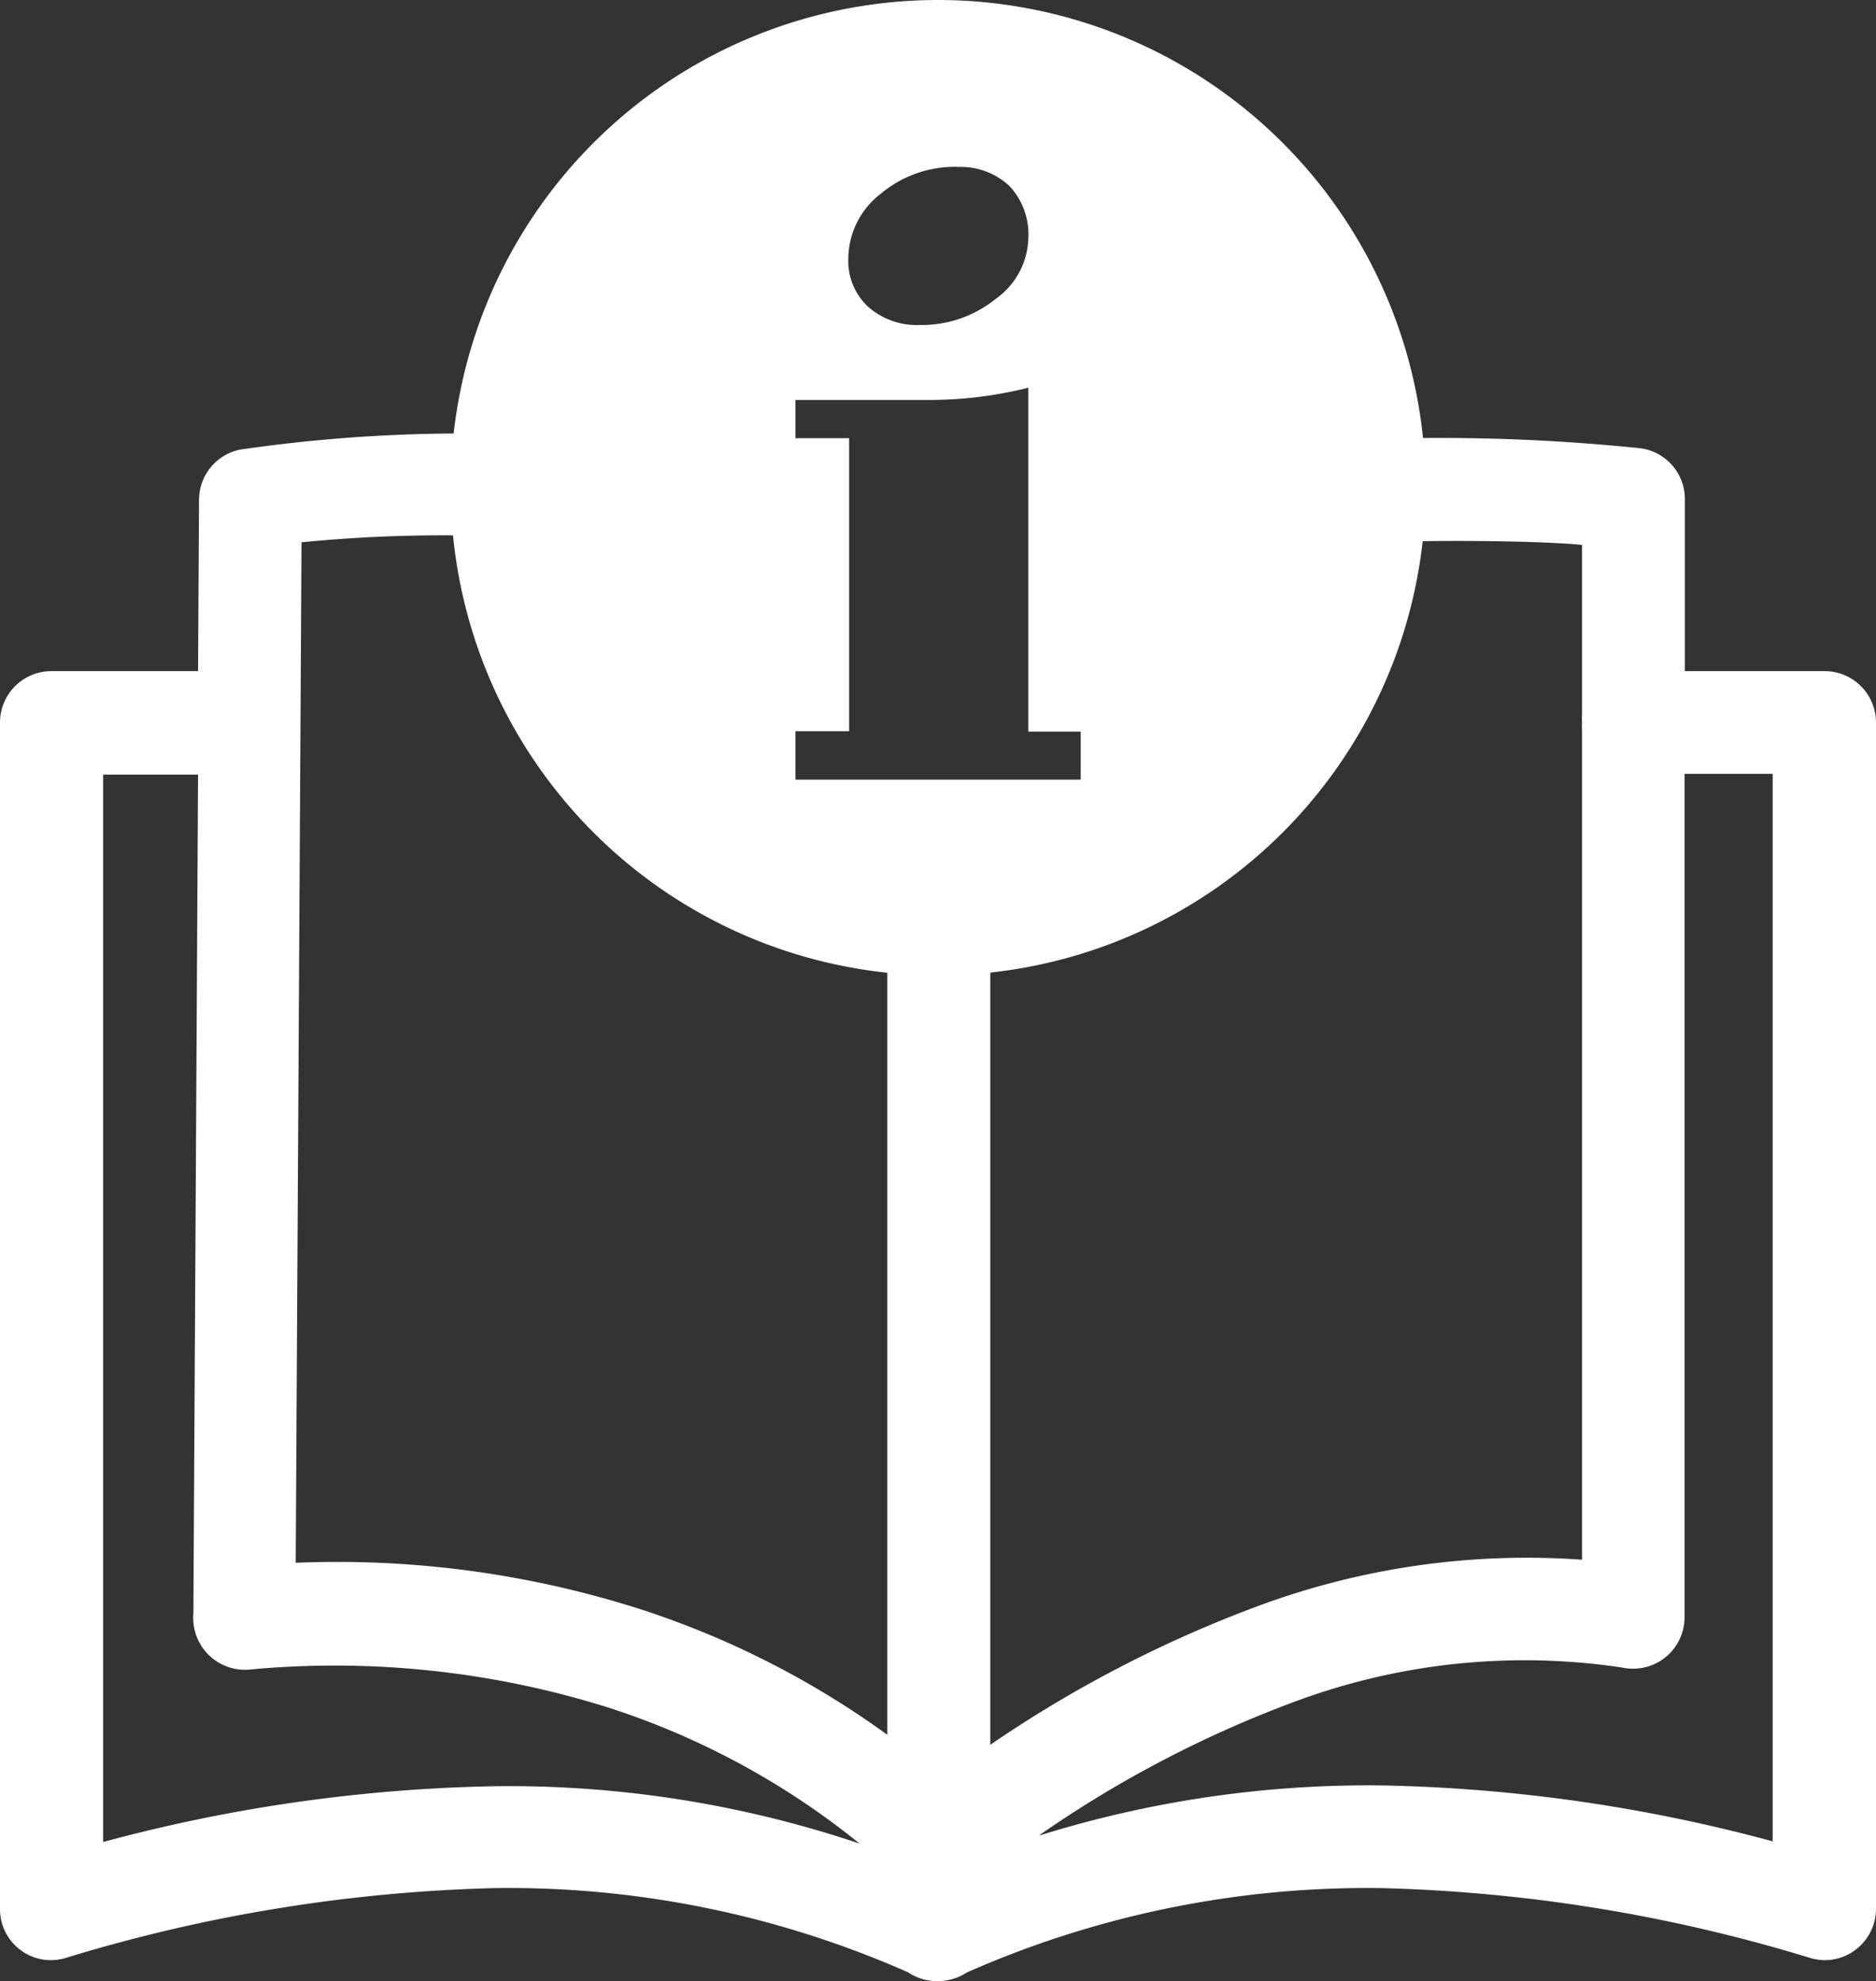
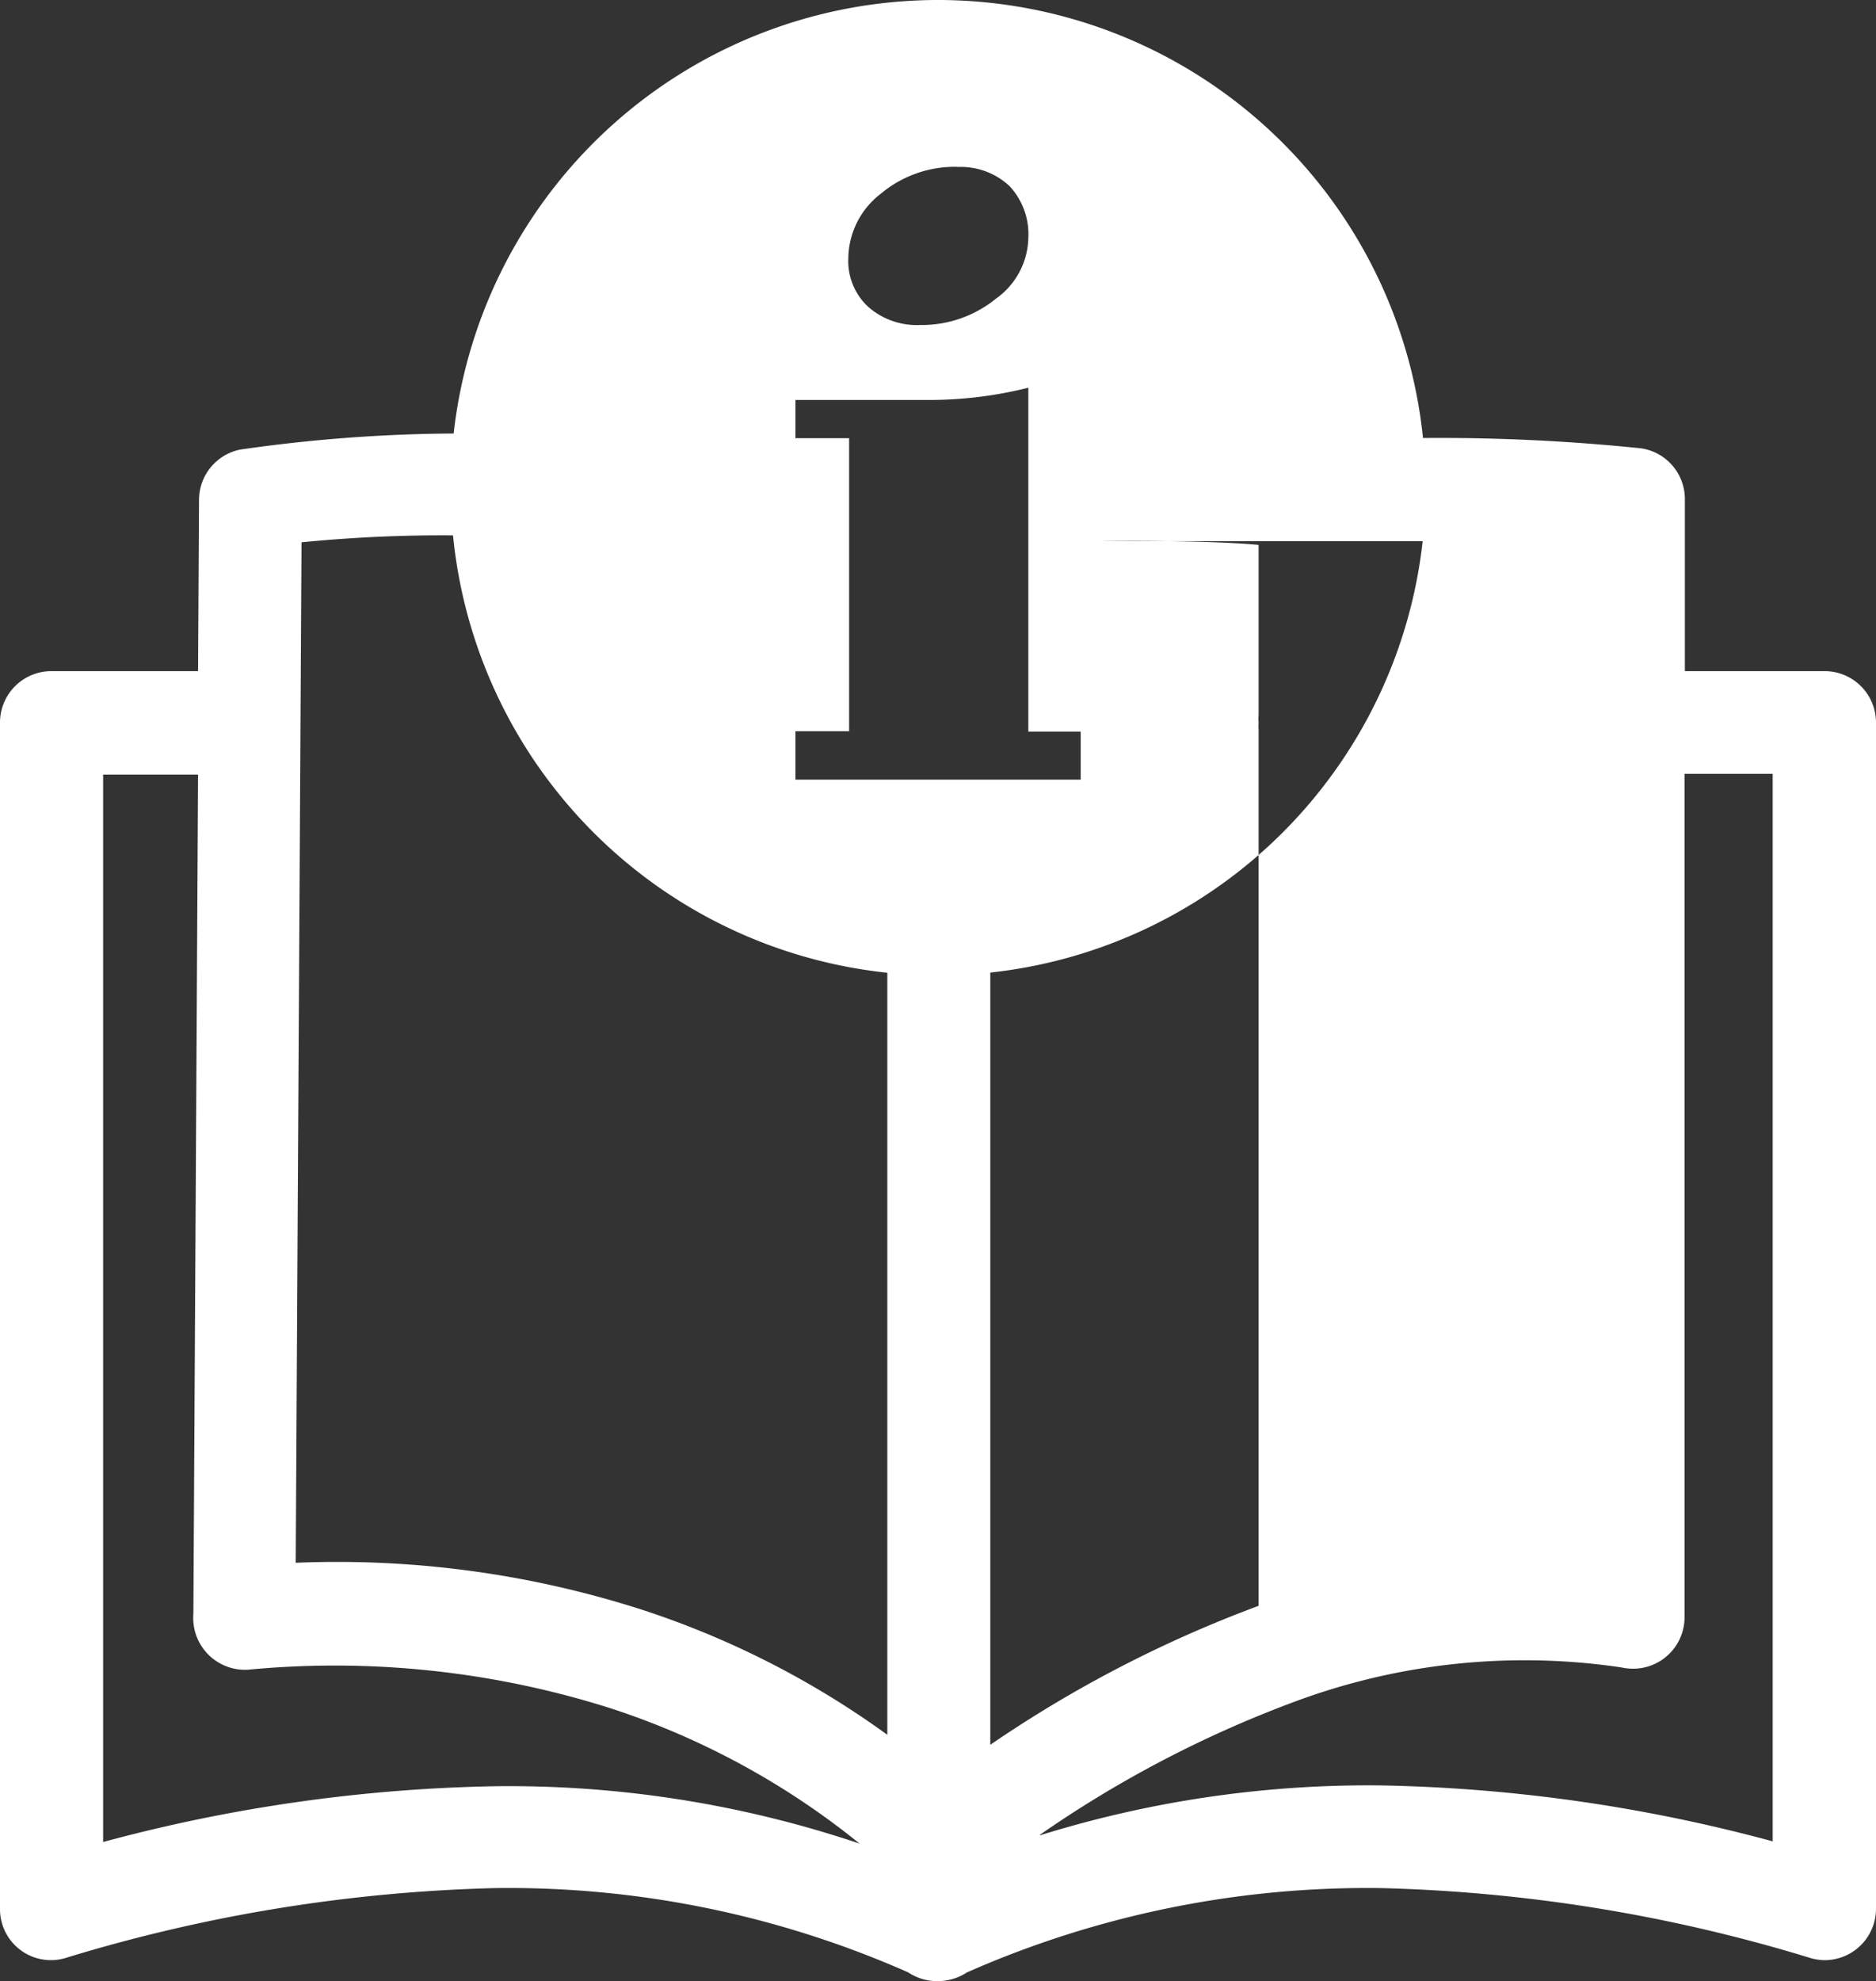
<svg xmlns="http://www.w3.org/2000/svg" id="Layer_1" data-name="Layer 1" viewBox="0 0 116.41 122.89">
  <rect x="0" y="0" width="116.41" height="122.89" fill="#333333" stroke="none" />
  <defs>
    <style>.cls-1{fill:#fff;fill-rule:evenodd;}</style>
  </defs>
-   <path class="cls-1" d="M12,100.05l.29-52H6.4v66.21a99.91,99.91,0,0,1,24.33-3.46,68.24,68.24,0,0,1,22.61,3.56,48.29,48.29,0,0,0-15.5-8.41,56.59,56.59,0,0,0-22.42-2.38A3.21,3.21,0,0,1,12,100.62a3.55,3.55,0,0,1,0-.57ZM58.21,0A30.26,30.26,0,0,1,88.3,27.17a121.45,121.45,0,0,1,13.53.64A3.18,3.18,0,0,1,104.55,31h0V41.63h8.67a3.19,3.19,0,0,1,3.19,3.19v73.57a3.19,3.19,0,0,1-3.19,3.2,3.29,3.29,0,0,1-1-.17,99.22,99.22,0,0,0-26.52-4.3A61.56,61.56,0,0,0,60,122.35a3.29,3.29,0,0,1-1.82.54,3.21,3.21,0,0,1-1.82-.54,61.34,61.34,0,0,0-25.66-5.23,99.35,99.35,0,0,0-26.52,4.3,3.16,3.16,0,0,1-4.18-3V44.82a3.19,3.19,0,0,1,3.19-3.19h9.1L12.35,31a3.19,3.19,0,0,1,2.54-3.11h0a96.22,96.22,0,0,1,13.26-1A30.26,30.26,0,0,1,58.21,0ZM88.28,33.57A30.28,30.28,0,0,1,61.45,60.33v47.9A76.54,76.54,0,0,1,78.1,99.61a47.93,47.93,0,0,1,20.07-2.86V45.3h0a3.73,3.73,0,0,1,0-.48,2.59,2.59,0,0,1,0-.48V33.8c-2.06-.2-6.3-.28-9.89-.23ZM55.06,60.34A30.27,30.27,0,0,1,28.11,33.21a88.15,88.15,0,0,0-9.4.43l-.36,63.3a61.8,61.8,0,0,1,21.45,2.9,54.86,54.86,0,0,1,15.26,7.77h0V60.34Zm9.49,53.5a68.6,68.6,0,0,1,21.15-3.09A99.93,99.93,0,0,1,110,114.22V48h-5.47v52.32a3.19,3.19,0,0,1-3.19,3.19,3.57,3.57,0,0,1-.74-.08,40.88,40.88,0,0,0-20.38,2.17,71,71,0,0,0-15.7,8.22Zm2.51-65.48H49.36v-3h3.33V27.18H49.36V24.81h8.27a25.26,25.26,0,0,0,6.18-.76V45.38h3.25v3Zm-7.66-38a4.42,4.42,0,0,1,3.24,1.18,4.38,4.38,0,0,1,1.17,3.24,4.74,4.74,0,0,1-2,3.74,7.3,7.3,0,0,1-4.71,1.64,4.57,4.57,0,0,1-3.23-1.13,3.87,3.87,0,0,1-1.23-3,5.11,5.11,0,0,1,2-4,7.15,7.15,0,0,1,4.78-1.68Z" />
+   <path class="cls-1" d="M12,100.05l.29-52H6.4v66.21a99.91,99.91,0,0,1,24.33-3.46,68.24,68.24,0,0,1,22.61,3.56,48.29,48.29,0,0,0-15.5-8.41,56.59,56.59,0,0,0-22.42-2.38A3.21,3.21,0,0,1,12,100.62a3.55,3.55,0,0,1,0-.57ZM58.21,0A30.26,30.26,0,0,1,88.3,27.17a121.45,121.45,0,0,1,13.53.64A3.18,3.18,0,0,1,104.55,31h0V41.63h8.67a3.19,3.19,0,0,1,3.19,3.19v73.57a3.19,3.19,0,0,1-3.19,3.2,3.29,3.29,0,0,1-1-.17,99.22,99.22,0,0,0-26.52-4.3A61.56,61.56,0,0,0,60,122.35a3.29,3.29,0,0,1-1.82.54,3.21,3.21,0,0,1-1.82-.54,61.34,61.34,0,0,0-25.66-5.23,99.35,99.35,0,0,0-26.52,4.3,3.16,3.16,0,0,1-4.18-3V44.82a3.19,3.19,0,0,1,3.19-3.19h9.1L12.35,31a3.19,3.19,0,0,1,2.54-3.11h0a96.22,96.22,0,0,1,13.26-1A30.26,30.26,0,0,1,58.21,0ZM88.28,33.57A30.28,30.28,0,0,1,61.45,60.33v47.9A76.54,76.54,0,0,1,78.1,99.61V45.3h0a3.73,3.73,0,0,1,0-.48,2.59,2.59,0,0,1,0-.48V33.8c-2.06-.2-6.3-.28-9.89-.23ZM55.06,60.34A30.27,30.27,0,0,1,28.11,33.21a88.15,88.15,0,0,0-9.4.43l-.36,63.3a61.8,61.8,0,0,1,21.45,2.9,54.86,54.86,0,0,1,15.26,7.77h0V60.34Zm9.49,53.5a68.6,68.6,0,0,1,21.15-3.09A99.93,99.93,0,0,1,110,114.22V48h-5.47v52.32a3.19,3.19,0,0,1-3.19,3.19,3.57,3.57,0,0,1-.74-.08,40.88,40.88,0,0,0-20.38,2.17,71,71,0,0,0-15.7,8.22Zm2.51-65.48H49.36v-3h3.33V27.18H49.36V24.81h8.27a25.26,25.26,0,0,0,6.18-.76V45.38h3.25v3Zm-7.66-38a4.42,4.42,0,0,1,3.24,1.18,4.38,4.38,0,0,1,1.17,3.24,4.74,4.74,0,0,1-2,3.74,7.3,7.3,0,0,1-4.71,1.64,4.57,4.57,0,0,1-3.23-1.13,3.87,3.87,0,0,1-1.23-3,5.11,5.11,0,0,1,2-4,7.15,7.15,0,0,1,4.78-1.68Z" />
</svg>